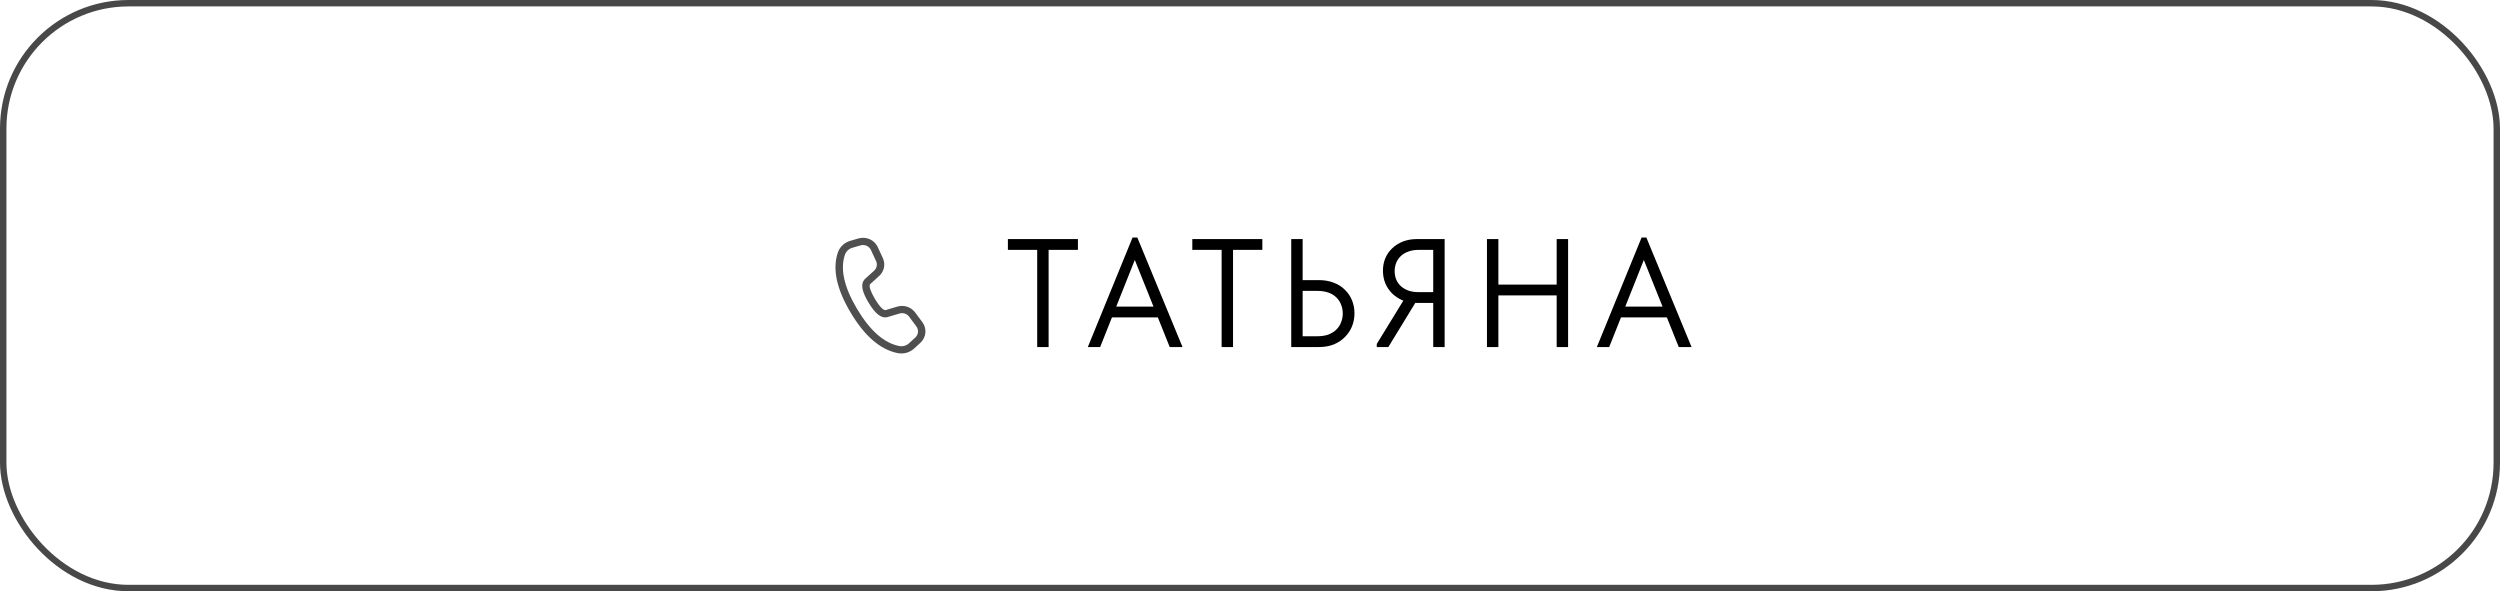
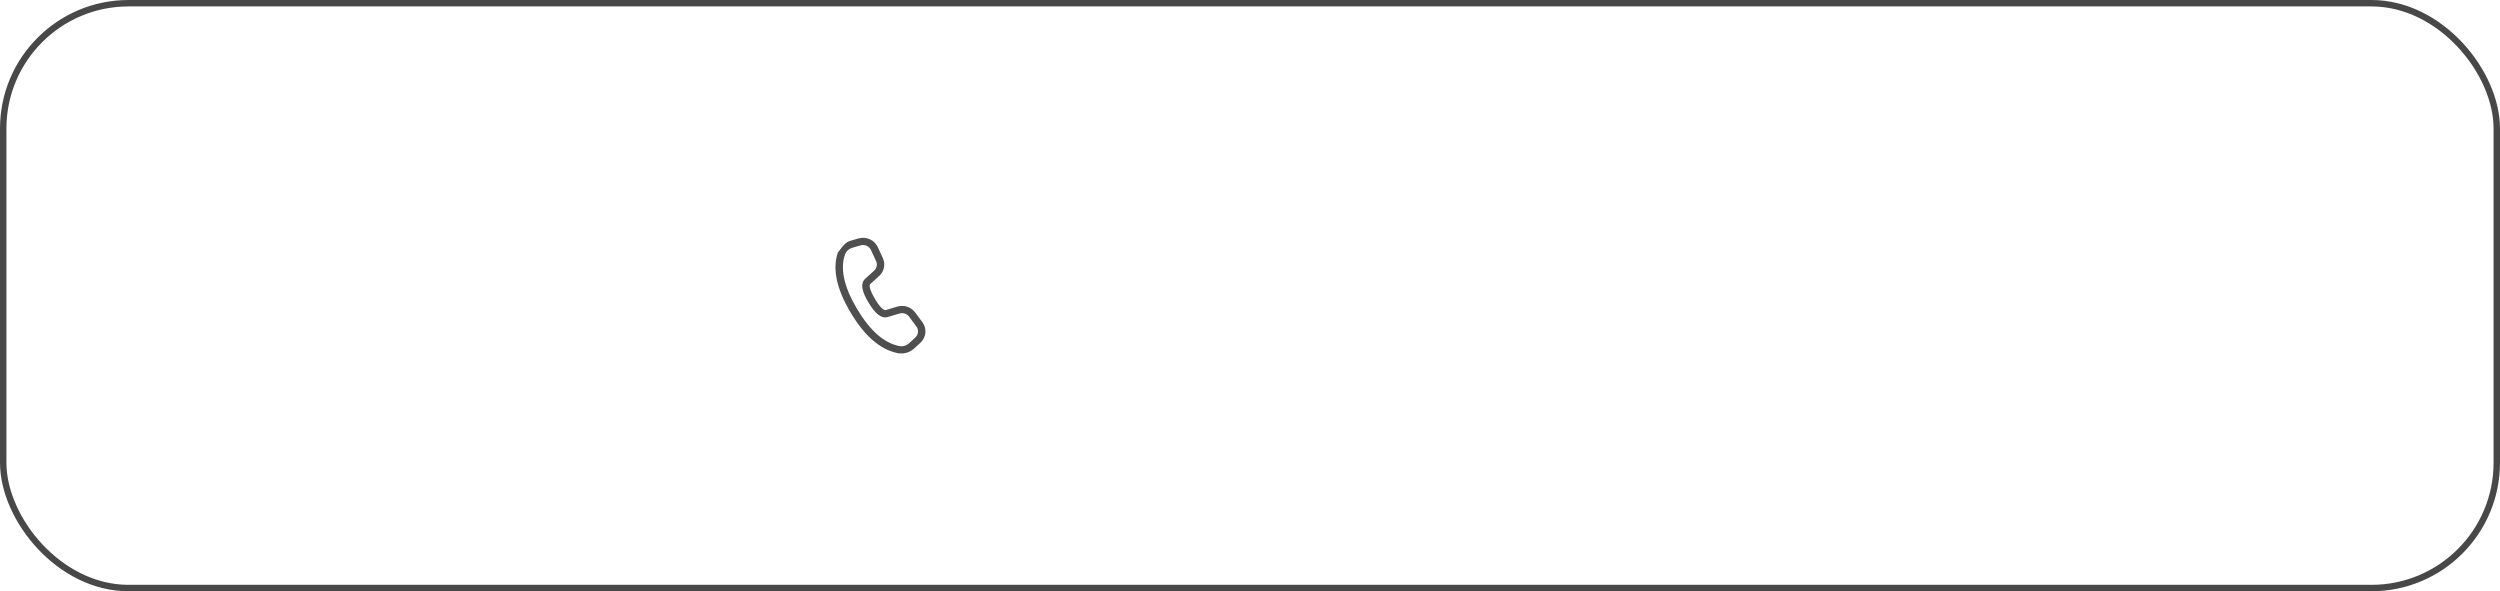
<svg xmlns="http://www.w3.org/2000/svg" width="389" height="92" viewBox="0 0 389 92" fill="none">
  <rect x="0.5" y="0.5" width="388" height="91" rx="19.5" stroke="#484848" />
-   <path d="M161.388 54V38.88H156.828V37.2H167.724V38.88H163.164V54H161.388ZM169.265 54L176.225 36.96H176.969L184.001 54H182.009L176.081 39.216H177.065L171.185 54H169.265ZM172.529 49.392V47.712H180.593V49.392H172.529ZM190.084 54V38.88H185.524V37.2H196.42V38.88H191.86V54H190.084ZM200.917 54V37.2H202.693V43.584H205.213C206.077 43.584 206.853 43.72 207.541 43.992C208.229 44.248 208.805 44.616 209.269 45.096C209.749 45.56 210.117 46.104 210.373 46.728C210.629 47.352 210.757 48.024 210.757 48.744C210.757 49.464 210.629 50.144 210.373 50.784C210.117 51.408 209.749 51.96 209.269 52.44C208.805 52.92 208.229 53.304 207.541 53.592C206.853 53.864 206.077 54 205.213 54H200.917ZM204.973 52.32C205.629 52.32 206.205 52.232 206.701 52.056C207.197 51.864 207.605 51.608 207.925 51.288C208.261 50.968 208.509 50.592 208.669 50.16C208.845 49.728 208.933 49.264 208.933 48.768C208.933 48.272 208.845 47.816 208.669 47.4C208.509 46.968 208.261 46.592 207.925 46.272C207.605 45.952 207.197 45.704 206.701 45.528C206.205 45.352 205.629 45.264 204.973 45.264H202.693V52.32H204.973ZM223.009 54V47.136H220.489C219.673 47.136 218.937 47.008 218.281 46.752C217.641 46.48 217.089 46.12 216.625 45.672C216.161 45.208 215.801 44.672 215.545 44.064C215.305 43.456 215.185 42.808 215.185 42.12C215.185 41.432 215.305 40.792 215.545 40.2C215.801 39.592 216.161 39.072 216.625 38.64C217.089 38.192 217.641 37.84 218.281 37.584C218.937 37.328 219.673 37.2 220.489 37.2H224.785V54H223.009ZM214.225 54V53.52L218.641 46.32L220.465 46.728L216.025 54H214.225ZM220.729 45.456H223.009V38.88H220.729C220.137 38.88 219.609 38.968 219.145 39.144C218.681 39.304 218.289 39.536 217.969 39.84C217.649 40.144 217.409 40.496 217.249 40.896C217.089 41.296 217.009 41.728 217.009 42.192C217.009 42.656 217.089 43.088 217.249 43.488C217.409 43.872 217.649 44.216 217.969 44.52C218.289 44.808 218.681 45.04 219.145 45.216C219.609 45.376 220.137 45.456 220.729 45.456ZM243.107 44.28V45.96H232.259V44.28H243.107ZM233.147 37.2V54H231.371V37.2H233.147ZM242.219 54V37.2H243.995V54H242.219ZM248.47 54L255.43 36.96H256.174L263.206 54H261.214L255.286 39.216H256.27L250.39 54H248.47ZM251.734 49.392V47.712H259.798V49.392H251.734Z" fill="black" />
-   <path d="M132.281 37.479L133.563 37.104C134.146 36.933 134.773 36.974 135.327 37.219C135.882 37.465 136.325 37.898 136.575 38.438L137.372 40.162C137.587 40.626 137.647 41.144 137.543 41.643C137.44 42.142 137.178 42.597 136.795 42.944L135.402 44.207C135.385 44.223 135.371 44.241 135.36 44.261C135.214 44.551 135.436 45.324 136.13 46.493C136.912 47.81 137.517 48.33 137.797 48.25L139.625 47.706C140.126 47.558 140.662 47.565 141.158 47.727C141.654 47.89 142.086 48.199 142.392 48.612L143.525 50.136C143.881 50.615 144.046 51.203 143.989 51.791C143.932 52.379 143.658 52.927 143.217 53.333L142.242 54.229C141.903 54.541 141.491 54.769 141.042 54.893C140.593 55.017 140.119 55.033 139.662 54.941C136.948 54.392 134.516 52.268 132.345 48.615C130.174 44.961 129.497 41.848 130.37 39.288C130.516 38.859 130.766 38.471 131.098 38.156C131.431 37.842 131.837 37.609 132.281 37.479ZM132.617 38.556C132.35 38.634 132.107 38.773 131.907 38.962C131.707 39.151 131.557 39.384 131.469 39.641C130.718 41.847 131.327 44.649 133.349 48.053C135.369 51.454 137.56 53.367 139.899 53.839C140.174 53.895 140.458 53.885 140.727 53.81C140.997 53.736 141.243 53.599 141.447 53.412L142.421 52.516C142.658 52.298 142.806 52.003 142.837 51.686C142.868 51.37 142.779 51.053 142.588 50.795L141.454 49.269C141.29 49.047 141.057 48.881 140.79 48.793C140.523 48.706 140.234 48.702 139.965 48.782L138.132 49.327C137.118 49.62 136.164 48.799 135.128 47.055C134.25 45.578 133.946 44.512 134.321 43.767C134.394 43.622 134.492 43.494 134.613 43.384L136.006 42.122C136.213 41.935 136.354 41.69 136.409 41.421C136.465 41.152 136.433 40.873 136.317 40.623L135.519 38.9C135.385 38.609 135.146 38.376 134.847 38.244C134.549 38.112 134.211 38.09 133.897 38.182L132.617 38.556Z" fill="#4F4F4F" />
+   <path d="M132.281 37.479L133.563 37.104C134.146 36.933 134.773 36.974 135.327 37.219C135.882 37.465 136.325 37.898 136.575 38.438L137.372 40.162C137.587 40.626 137.647 41.144 137.543 41.643C137.44 42.142 137.178 42.597 136.795 42.944L135.402 44.207C135.385 44.223 135.371 44.241 135.36 44.261C135.214 44.551 135.436 45.324 136.13 46.493C136.912 47.81 137.517 48.33 137.797 48.25L139.625 47.706C140.126 47.558 140.662 47.565 141.158 47.727C141.654 47.89 142.086 48.199 142.392 48.612L143.525 50.136C143.881 50.615 144.046 51.203 143.989 51.791C143.932 52.379 143.658 52.927 143.217 53.333L142.242 54.229C141.903 54.541 141.491 54.769 141.042 54.893C140.593 55.017 140.119 55.033 139.662 54.941C136.948 54.392 134.516 52.268 132.345 48.615C130.174 44.961 129.497 41.848 130.37 39.288C131.431 37.842 131.837 37.609 132.281 37.479ZM132.617 38.556C132.35 38.634 132.107 38.773 131.907 38.962C131.707 39.151 131.557 39.384 131.469 39.641C130.718 41.847 131.327 44.649 133.349 48.053C135.369 51.454 137.56 53.367 139.899 53.839C140.174 53.895 140.458 53.885 140.727 53.81C140.997 53.736 141.243 53.599 141.447 53.412L142.421 52.516C142.658 52.298 142.806 52.003 142.837 51.686C142.868 51.37 142.779 51.053 142.588 50.795L141.454 49.269C141.29 49.047 141.057 48.881 140.79 48.793C140.523 48.706 140.234 48.702 139.965 48.782L138.132 49.327C137.118 49.62 136.164 48.799 135.128 47.055C134.25 45.578 133.946 44.512 134.321 43.767C134.394 43.622 134.492 43.494 134.613 43.384L136.006 42.122C136.213 41.935 136.354 41.69 136.409 41.421C136.465 41.152 136.433 40.873 136.317 40.623L135.519 38.9C135.385 38.609 135.146 38.376 134.847 38.244C134.549 38.112 134.211 38.09 133.897 38.182L132.617 38.556Z" fill="#4F4F4F" />
</svg>